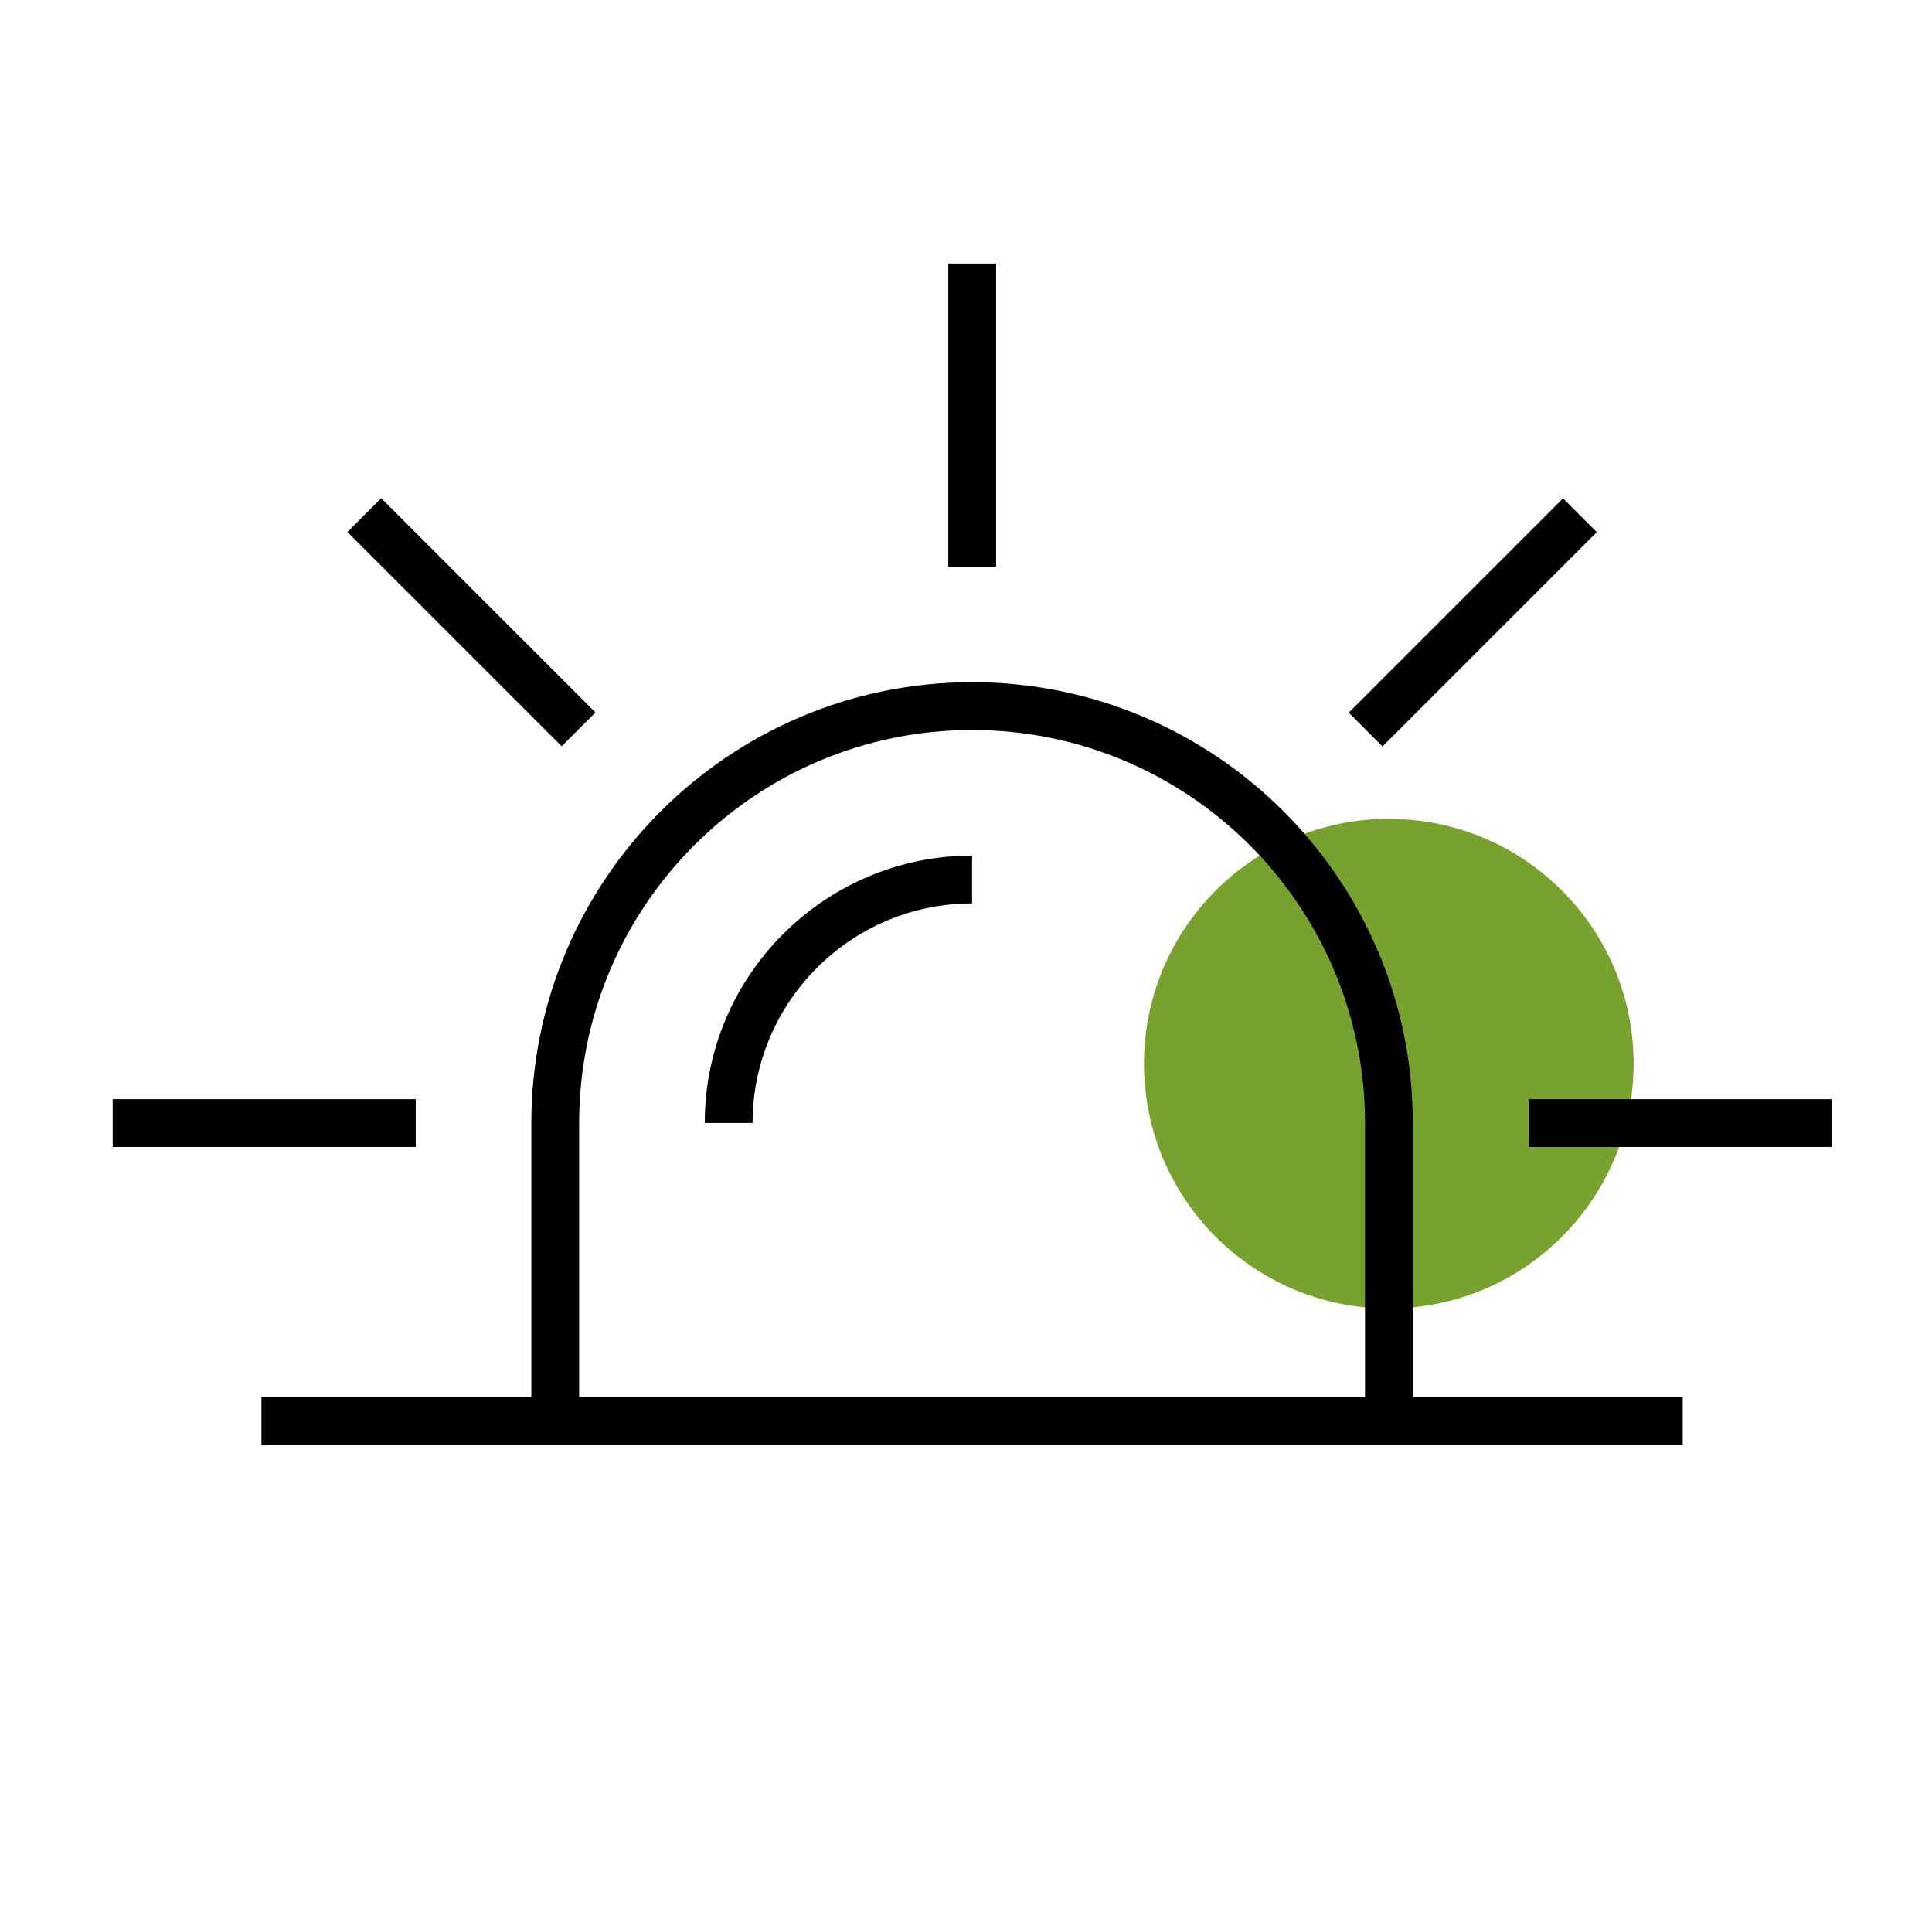
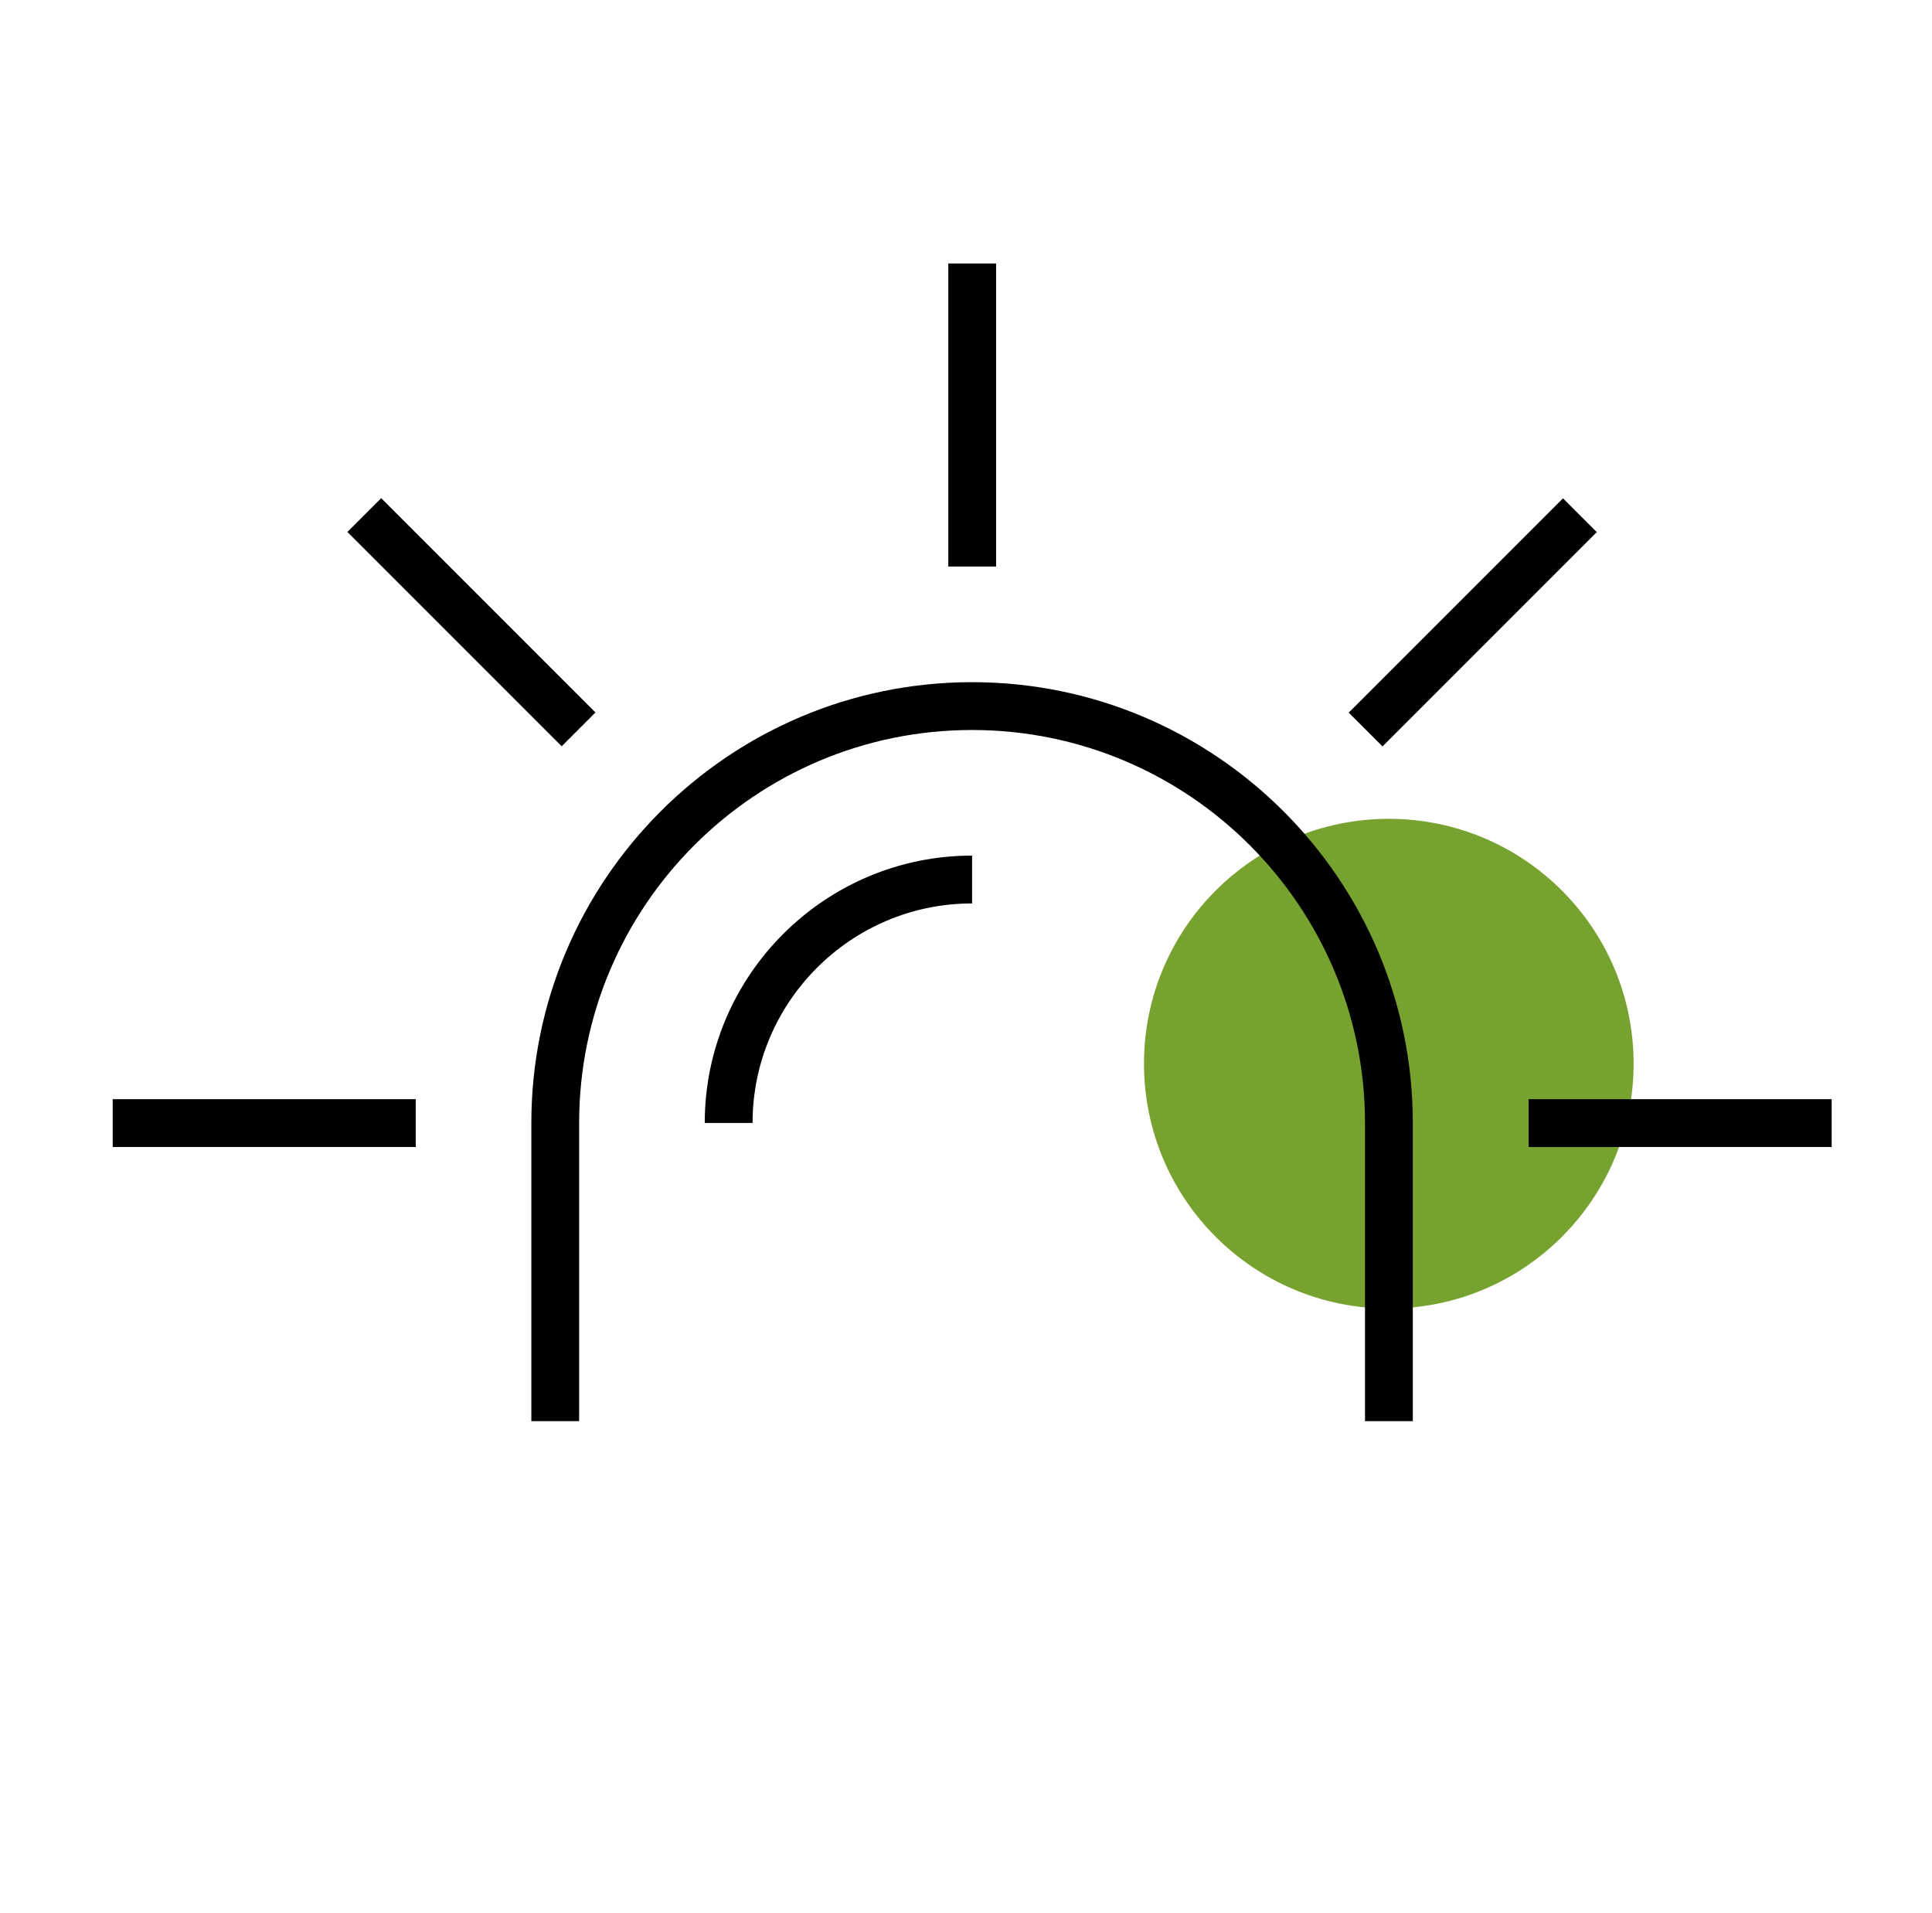
<svg xmlns="http://www.w3.org/2000/svg" width="101" height="100" viewBox="0 0 101 100" fill="none">
  <path d="M72.603 68.395C79.671 68.395 85.401 62.665 85.401 55.597C85.401 48.529 79.671 42.799 72.603 42.799C65.535 42.799 59.805 48.529 59.805 55.597C59.805 62.665 65.535 68.395 72.603 68.395Z" fill="#78A22F" />
  <path d="M73.858 74.283H71.359V58.697C71.359 47.376 62.149 38.156 50.818 38.156C39.486 38.156 30.276 47.365 30.276 58.697V74.283H27.777V58.697C27.777 45.999 38.108 35.656 50.818 35.656C63.527 35.656 73.858 45.988 73.858 58.697V74.283Z" fill="black" />
-   <path d="M87.967 73.039H13.668V75.538H87.967V73.039Z" fill="black" />
  <path d="M21.733 57.453H5.892V59.952H21.733V57.453Z" fill="black" />
  <path d="M19.928 26.038L18.161 27.805L29.363 39.007L31.13 37.239L19.928 26.038Z" fill="black" />
  <path d="M52.073 13.771H49.574V29.613H52.073V13.771Z" fill="black" />
  <path d="M81.709 26.046L70.507 37.248L72.274 39.016L83.476 27.814L81.709 26.046Z" fill="black" />
  <path d="M95.755 57.453H79.913V59.952H95.755V57.453Z" fill="black" />
  <path d="M39.342 58.697H36.842C36.842 50.987 43.119 44.721 50.818 44.721V47.221C44.486 47.221 39.342 52.375 39.342 58.697Z" fill="black" />
</svg>